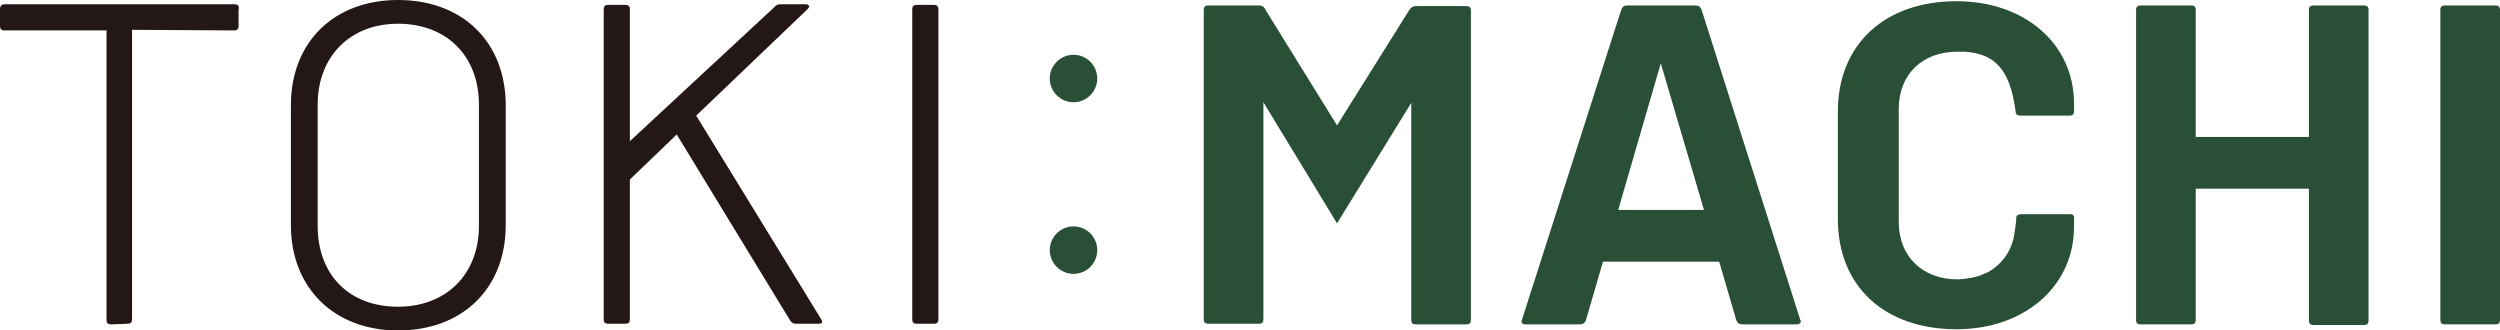
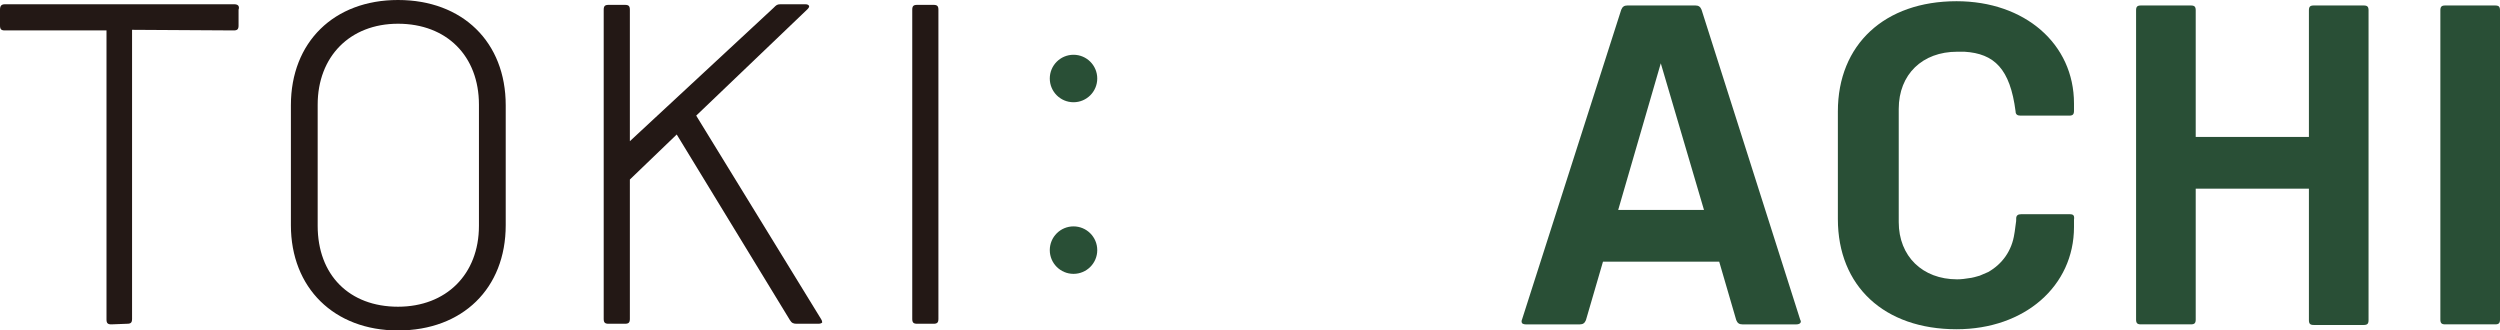
<svg xmlns="http://www.w3.org/2000/svg" version="1.1" x="0px" y="0px" width="410.8px" height="54.3px" viewBox="0 0 410.8 54.3" style="enable-background:new 0 0 410.8 54.3;" xml:space="preserve">
  <style type="text/css">
	.st0{fill:#E2E2E2;}
	.st1{fill:#231815;}
	.st2{fill:none;stroke:#231815;stroke-width:2;stroke-miterlimit:10;}
	.st3{fill:none;stroke:#000000;stroke-miterlimit:10;}
	.st4{fill:#294F36;}
	.st5{fill:none;stroke:#FF0000;stroke-miterlimit:10;}
</style>
  <g id="レイヤー_3">
</g>
  <g id="レイヤー_1">
    <g>
      <g>
        <g>
          <path class="st1" d="M65.4,0C54.9,0,47.8,6.9,47.8,17.3V37c0,10.3,7.1,17.3,17.6,17.3c10.6,0,17.7-6.9,17.7-17.3V17.3      C83.1,6.9,76,0,65.4,0z M65.4,50.4c-8,0-13.2-5.2-13.2-13.3V17.2c0-7.9,5.3-13.3,13.2-13.3c8,0,13.3,5.3,13.3,13.3v19.9      C78.7,45.1,73.3,50.4,65.4,50.4z" />
        </g>
        <path class="st1" d="M38.5,0.7H0.8C0.2,0.7,0,1,0,1.6v2.6c0,0.6,0.2,0.8,0.8,0.8l16.7,0l0,47.5c0,0.6,0.2,0.8,0.8,0.8l2.6-0.1     c0.6,0,0.8-0.2,0.8-0.8l0-47.5l16.7,0.1c0.6,0,0.8-0.2,0.8-0.8V1.6C39.4,1,39.1,0.7,38.5,0.7z" />
        <path class="st1" d="M154.2,1.6c0-0.6-0.2-0.8-0.8-0.8h-2.7c-0.6,0-0.8,0.2-0.8,0.8v50.8c0,0.6,0.2,0.8,0.8,0.8h2.7     c0.6,0,0.8-0.2,0.8-0.8V1.6z" />
        <path class="st1" d="M134.9,52.4l-20.5-33.4l18.3-17.5c0.3-0.3,0.3-0.5,0.2-0.6c-0.1-0.1-0.2-0.2-0.6-0.2h-4     c-0.6,0-0.7,0.1-1.2,0.6l-23.6,21.9V1.6c0-0.6-0.2-0.8-0.8-0.8h-2.7c-0.6,0-0.8,0.2-0.8,0.8v50.8c0,0.6,0.2,0.8,0.8,0.8h2.7     c0.6,0,0.8-0.2,0.8-0.8V29.5l7.7-7.4l18.6,30.5c0.3,0.5,0.6,0.6,1.1,0.6h3.6c0.3,0,0.5-0.1,0.6-0.2     C135.1,52.9,135.1,52.7,134.9,52.4z" />
      </g>
      <g>
        <g>
          <circle class="st4" cx="176.4" cy="12.9" r="3.9" />
          <circle class="st4" cx="176.4" cy="41.1" r="3.9" />
        </g>
      </g>
      <g>
        <path class="st4" d="M401.8,0.9c-0.6,0-0.8,0.2-0.8,0.8v50.8c0,0.6,0.2,0.8,0.8,0.8h8.2c0.6,0,0.8-0.2,0.8-0.8V1.7     c0-0.6-0.2-0.8-0.8-0.8H401.8z" />
        <path class="st4" d="M295.8,52.5L279.6,1.6c-0.2-0.5-0.5-0.7-1-0.7h-11.2c-0.5,0-0.8,0.2-1,0.7l-16.3,50.9     c-0.1,0.2-0.1,0.4,0,0.6c0.1,0.1,0.3,0.2,0.6,0.2h8.9c0.5,0,0.8-0.2,1-0.7l2.8-9.6h19.1l2.8,9.6c0.2,0.5,0.5,0.7,1,0.7h8.9     c0.3,0,0.5-0.1,0.6-0.2C296,52.9,295.9,52.7,295.8,52.5z M272.9,10.4l7.1,24.1h-14.1L272.9,10.4z" />
        <g>
          <path class="st4" d="M388.4,0.9h-8.2c-0.6,0-0.8,0.2-0.8,0.8l0,20.8h-18.6V1.7c0-0.6-0.2-0.8-0.8-0.8h-8.2      c-0.6,0-0.8,0.2-0.8,0.8v50.8c0,0.6,0.2,0.8,0.8,0.8h8.2c0.6,0,0.8-0.2,0.8-0.8V31h18.6l0,21.6c0,0.6,0.2,0.8,0.8,0.8h8.2      c0.6,0,0.8-0.2,0.8-0.8V1.7C389.2,1.1,389,0.9,388.4,0.9z" />
        </g>
        <path class="st4" d="M340.1,35.2h-8c-0.5,0-0.8,0.2-0.8,0.7l0,0l0,0.2c0,0.1,0,0.3-0.1,0.9c-0.1,0.9-0.2,1.4-0.2,1.4     c-0.4,2.8-2,5-4.3,6.3c0,0-0.9,0.4-1.4,0.6c-0.3,0.1-1.4,0.4-1.7,0.4c-0.6,0.1-1.3,0.2-2,0.2c-5.7,0-9.6-3.8-9.6-9.4V17.9     c0-5.7,3.9-9.4,9.6-9.4c0.1,0,0.2,0,0.3,0c0.3,0,0.6,0,0.9,0c4.9,0.3,7.5,2.8,8.4,9.8l0,0c0,0.5,0.3,0.7,0.8,0.7h8     c0.6,0,0.8-0.2,0.8-0.8l0-1.2c0-9.8-8.1-16.8-19.3-16.8v0c0,0,0,0,0,0c-11.8,0-19.5,7.1-19.5,18.1v17.7c0,11,7.6,18.1,19.5,18.1     c0,0,0,0,0,0v0c11.2,0,19.3-7.1,19.3-16.8l0-1.2C340.9,35.4,340.7,35.2,340.1,35.2z" />
-         <path class="st4" d="M241.7,1.8c0-0.6-0.2-0.8-0.8-0.8h-8.2c-0.5,0-0.8,0.2-1.1,0.6l-11.9,19L208,1.7l0,0l-0.1-0.2     c-0.3-0.5-0.6-0.6-1.1-0.6h-8.2c-0.6,0-0.8,0.2-0.8,0.8v50.7c0,0.6,0.2,0.8,0.8,0.8h8.2c0.6,0,0.8-0.2,0.8-0.8V16.8l12.1,19.9     l12.2-19.8v35.6c0,0.6,0.2,0.8,0.8,0.8h8.2c0.6,0,0.8-0.2,0.8-0.8V1.8z" />
      </g>
    </g>
  </g>
  <g id="レイヤー_2">
</g>
</svg>